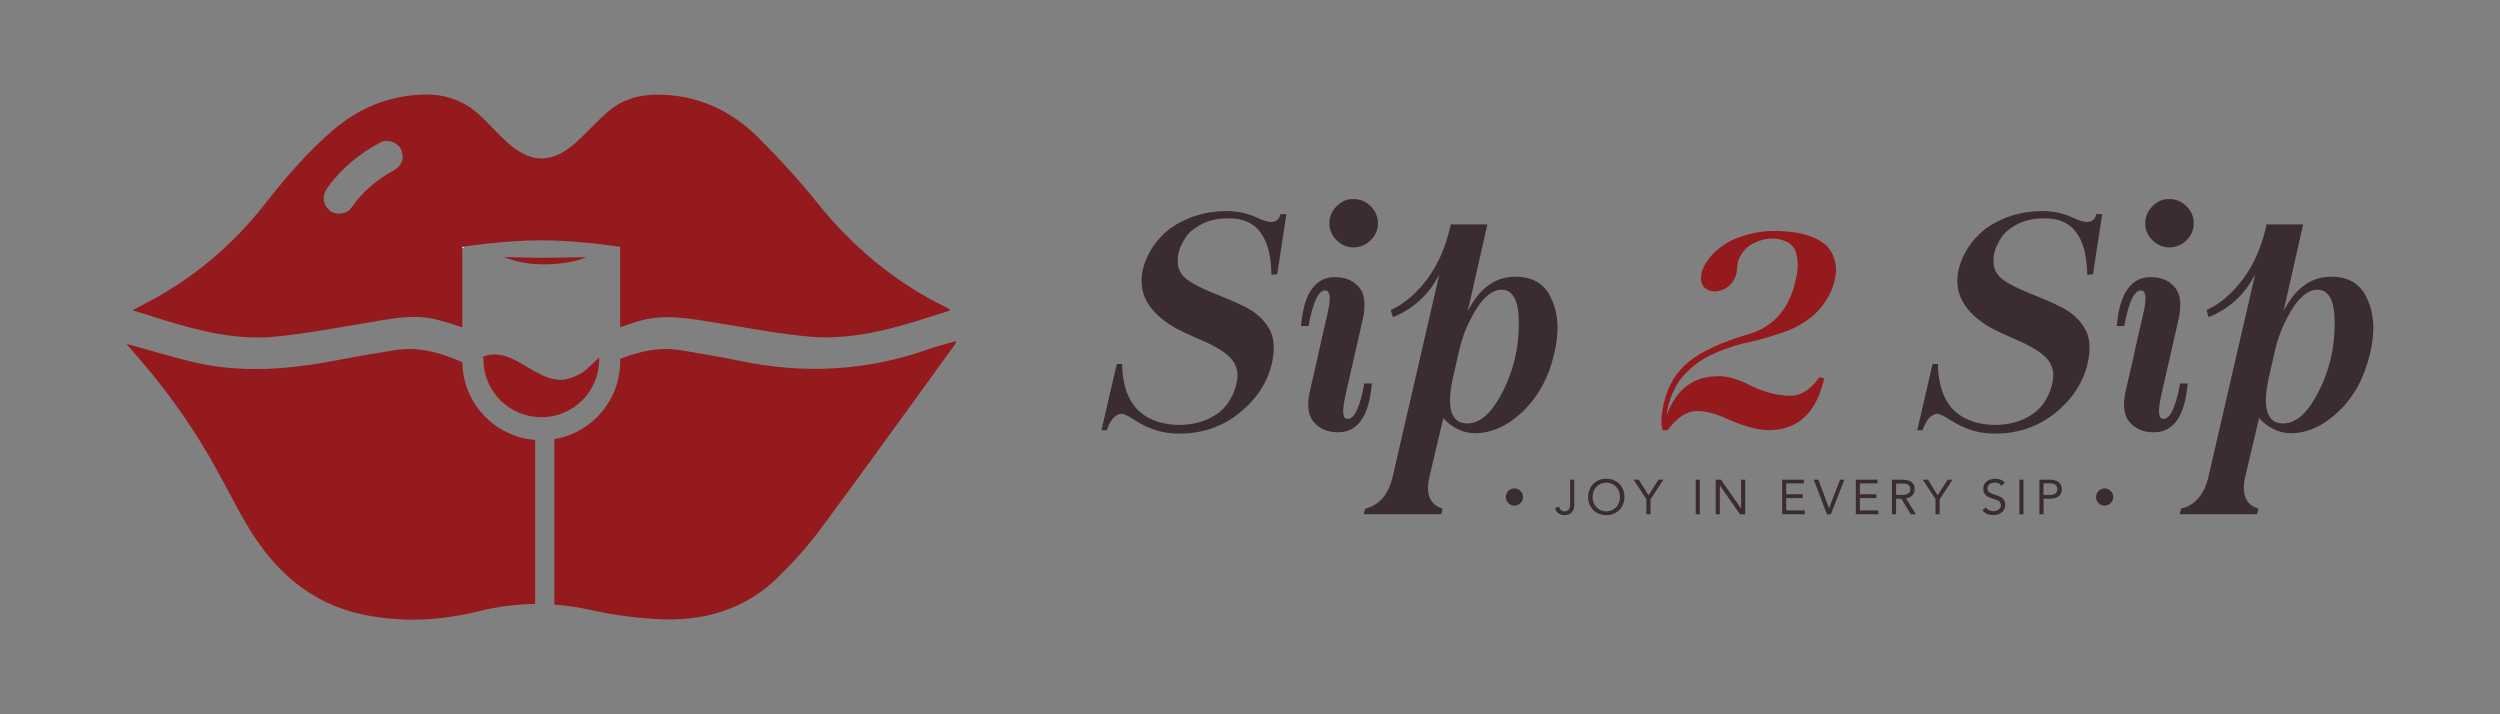
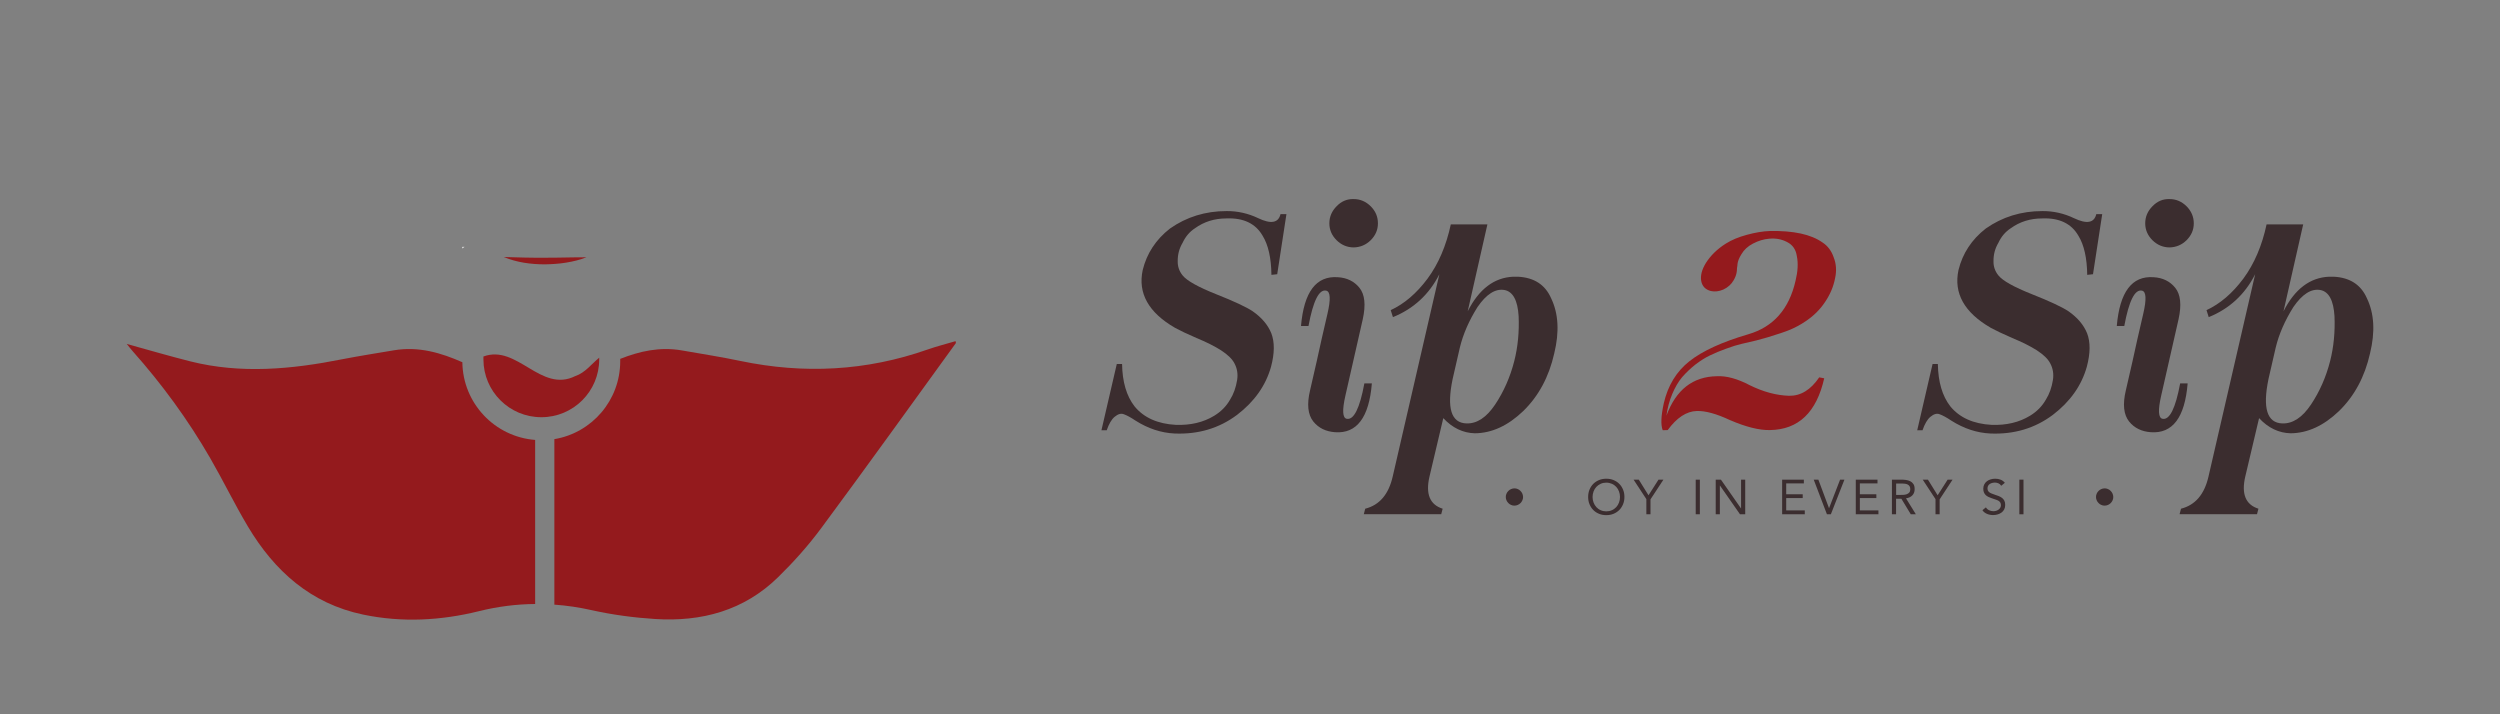
<svg xmlns="http://www.w3.org/2000/svg" id="Layer_1" x="0px" y="0px" viewBox="0 0 350 100" style="enable-background:new 0 0 350 100;" xml:space="preserve">
  <rect x="0" y="0" width="350" height="100" fill="#808080" stroke="none" />
  <style type="text/css"> .st0{fill:#3B2D2F;} .st1{fill:#941A1D;} .st2{fill:#FFFFFF;} </style>
  <g>
    <g>
      <g>
        <path class="st0" d="M176.16,30.55c1.78,0.85,2.82,0.66,3.11-0.57h0.83l-1.29,8.41L178,38.48c-0.03-2.36-0.44-4.19-1.23-5.47 c-0.99-1.72-2.69-2.53-5.08-2.43c-1.66,0-3.13,0.46-4.4,1.38c-0.74,0.48-1.32,1.16-1.73,2.04c-0.47,0.79-0.69,1.64-0.68,2.56 c-0.02,0.74,0.21,1.41,0.68,1.99c0.58,0.74,2.16,1.63,4.73,2.65c2.5,0.99,4.18,1.78,5.06,2.36c1.27,0.88,2.15,1.91,2.63,3.09 c0.48,1.24,0.47,2.81-0.04,4.71c-0.74,2.63-2.33,4.87-4.75,6.72c-2.51,1.88-5.43,2.75-8.76,2.61c-1.88-0.09-3.7-0.69-5.45-1.8 c-0.66-0.44-1.19-0.73-1.6-0.88c-0.41-0.18-0.85-0.06-1.34,0.35c-0.42,0.35-0.79,0.98-1.1,1.88h-0.74l2.15-9.28h0.74 c0.04,2.5,0.62,4.47,1.73,5.91c1.31,1.61,3.25,2.47,5.8,2.61c2.06,0.07,3.85-0.35,5.36-1.27c0.96-0.58,1.71-1.34,2.23-2.26 c0.5-0.79,0.82-1.71,0.99-2.76c0.13-0.85,0-1.63-0.39-2.34c-0.31-0.6-0.93-1.2-1.88-1.82c-0.92-0.58-2.06-1.15-3.42-1.71 c-1.34-0.58-2.34-1.06-3-1.42c-3.72-2.15-5.23-4.85-4.53-8.1c0.57-2.32,1.84-4.26,3.81-5.8c2.32-1.63,4.96-2.45,7.93-2.45 C173.28,29.54,174.76,29.88,176.16,30.55z" />
        <path class="st0" d="M185.84,43.95c0.48-2.06,0.42-3.15-0.18-3.26c-0.99-0.22-1.82,1.43-2.47,4.95h-1.05 c0.41-4.77,2.12-7.05,5.15-6.83c1.28,0.07,2.3,0.57,3.04,1.49c0.74,0.92,0.9,2.38,0.46,4.38l-2.43,10.69 c-0.47,2.06-0.41,3.15,0.18,3.26c0.99,0.2,1.82-1.45,2.47-4.95h1.05c-0.39,4.77-2.11,7.05-5.15,6.83 c-1.28-0.09-2.3-0.58-3.04-1.49c-0.77-0.96-0.93-2.42-0.46-4.38c0.7-3.01,1.24-5.4,1.62-7.18L185.84,43.95z M192.91,31.27 c0,0.91-0.34,1.69-1.01,2.36c-0.67,0.66-1.47,0.99-2.39,1.01c-0.92-0.01-1.72-0.35-2.39-1.01c-0.67-0.67-1.01-1.46-1.01-2.36 c0-0.92,0.34-1.71,1.01-2.39c0.67-0.7,1.47-1.04,2.39-1.01c0.92,0,1.71,0.34,2.39,1.01C192.58,29.56,192.91,30.35,192.91,31.27z" />
        <path class="st0" d="M208.24,31.4c-1.62,7.14-2.54,11.2-2.76,12.18c1.58-3.11,3.7-4.72,6.37-4.84h0.68 c2.25,0.12,3.79,1.12,4.62,3c1.04,2.15,1.18,4.73,0.44,7.75c-0.74,3.28-2.19,5.97-4.34,8.06c-2.15,2.06-4.4,3.09-6.77,3.11 c-1.66-0.04-3.14-0.75-4.42-2.12l-1.93,8.17c-0.57,2.44,0.04,3.94,1.84,4.51l-0.2,0.77c-2.45,0-6.07,0-10.84,0l0.2-0.77 c2-0.51,3.28-2.01,3.85-4.51l6.53-28.31c-1.44,2.83-3.61,4.83-6.5,6l-0.31-0.98c1.9-0.88,3.61-2.34,5.15-4.4 c1.53-2.07,2.62-4.61,3.26-7.6H208.24z M209.31,56.65c1.23-1.84,2.12-3.88,2.69-6.11c0.5-1.97,0.7-4.06,0.61-6.26 c-0.13-2.23-0.8-3.46-1.99-3.68c-1.27-0.22-2.53,0.58-3.77,2.39c-1.18,1.88-2.01,3.77-2.47,5.67l-1.01,4.4 c-0.85,4.09-0.2,6.16,1.95,6.22C206.77,59.32,208.1,58.45,209.31,56.65z" />
        <path class="st1" d="M255.14,33.94c0.74,0.48,1.27,1.18,1.58,2.1c0.35,0.89,0.42,1.85,0.2,2.87c-0.22,1.18-0.69,2.3-1.4,3.35 c-0.69,1.05-1.6,1.96-2.74,2.72c-0.66,0.45-1.37,0.84-2.12,1.16c-0.74,0.31-1.8,0.66-3.15,1.07c-0.35,0.09-0.91,0.24-1.66,0.46 c-0.74,0.18-1.43,0.34-2.06,0.48c-0.57,0.13-1.28,0.35-2.12,0.66c-0.82,0.29-1.57,0.61-2.26,0.94c-0.66,0.31-1.34,0.74-2.06,1.29 c-0.67,0.53-1.29,1.12-1.86,1.77c-0.53,0.64-0.99,1.43-1.38,2.36c-0.39,0.92-0.66,1.93-0.81,3.02c1.34-3.63,3.7-5.47,7.07-5.52 c1.33-0.07,2.87,0.35,4.62,1.27c1.87,0.92,3.69,1.41,5.47,1.47c1.64,0.03,3.04-0.83,4.23-2.58l0.7,0.13 c-1.08,4.79-3.62,7.2-7.62,7.25c-1.49,0.03-3.35-0.44-5.58-1.4c-1.9-0.89-3.45-1.31-4.64-1.27c-1.44,0.04-2.8,0.93-4.07,2.67 l-0.7,0.02c-0.29-0.73-0.24-1.99,0.15-3.77c0.57-2.48,1.77-4.45,3.59-5.89c1.84-1.45,4.58-2.7,8.23-3.77 c3.52-1.02,5.73-3.53,6.63-7.51c0.32-1.31,0.38-2.45,0.18-3.42c-0.13-0.93-0.59-1.6-1.38-1.99c-0.74-0.39-1.58-0.55-2.5-0.46 c-0.74,0.06-1.5,0.28-2.26,0.68c-0.73,0.38-1.27,0.88-1.62,1.49c-0.32,0.51-0.5,0.96-0.55,1.36c0,0.13-0.02,0.32-0.07,0.57 c0,0.22-0.02,0.4-0.04,0.55c-0.06,0.39-0.2,0.79-0.44,1.18c-0.32,0.56-0.8,0.99-1.44,1.29c-0.61,0.26-1.2,0.33-1.75,0.2 c-0.76-0.2-1.2-0.67-1.34-1.4c-0.13-0.74,0.08-1.58,0.64-2.5c0.66-1.05,1.58-1.96,2.78-2.72c0.83-0.53,1.83-0.94,2.98-1.25 c1.18-0.32,2.26-0.5,3.22-0.53C251.07,32.28,253.52,32.8,255.14,33.94z" />
        <path class="st0" d="M290.37,30.55c1.78,0.85,2.82,0.66,3.11-0.57h0.83l-1.29,8.41l-0.81,0.09c-0.03-2.36-0.44-4.19-1.23-5.47 c-0.99-1.72-2.69-2.53-5.08-2.43c-1.66,0-3.13,0.46-4.4,1.38c-0.74,0.48-1.32,1.16-1.73,2.04c-0.47,0.79-0.69,1.64-0.68,2.56 c-0.02,0.74,0.21,1.41,0.68,1.99c0.58,0.74,2.16,1.63,4.73,2.65c2.5,0.99,4.18,1.78,5.06,2.36c1.27,0.88,2.15,1.91,2.63,3.09 c0.48,1.24,0.47,2.81-0.04,4.71c-0.74,2.63-2.33,4.87-4.75,6.72c-2.51,1.88-5.43,2.75-8.76,2.61c-1.88-0.09-3.7-0.69-5.45-1.8 c-0.66-0.44-1.19-0.73-1.6-0.88c-0.41-0.18-0.85-0.06-1.34,0.35c-0.42,0.35-0.79,0.98-1.1,1.88h-0.74l2.15-9.28h0.74 c0.04,2.5,0.62,4.47,1.73,5.91c1.31,1.61,3.25,2.47,5.8,2.61c2.06,0.07,3.85-0.35,5.36-1.27c0.96-0.58,1.71-1.34,2.23-2.26 c0.5-0.79,0.82-1.71,0.99-2.76c0.13-0.85,0-1.63-0.39-2.34c-0.31-0.6-0.93-1.2-1.88-1.82c-0.92-0.58-2.06-1.15-3.42-1.71 c-1.34-0.58-2.34-1.06-3-1.42c-3.72-2.15-5.23-4.85-4.53-8.1c0.57-2.32,1.84-4.26,3.81-5.8c2.32-1.63,4.96-2.45,7.93-2.45 C287.49,29.54,288.97,29.88,290.37,30.55z" />
        <path class="st0" d="M300.05,43.95c0.48-2.06,0.42-3.15-0.18-3.26c-0.99-0.22-1.82,1.43-2.47,4.95h-1.05 c0.41-4.77,2.12-7.05,5.15-6.83c1.28,0.07,2.3,0.57,3.04,1.49c0.74,0.92,0.9,2.38,0.46,4.38l-2.43,10.69 c-0.47,2.06-0.41,3.15,0.18,3.26c0.99,0.2,1.82-1.45,2.47-4.95h1.05c-0.39,4.77-2.11,7.05-5.15,6.83 c-1.28-0.09-2.3-0.58-3.04-1.49c-0.77-0.96-0.93-2.42-0.46-4.38c0.7-3.01,1.24-5.4,1.62-7.18L300.05,43.95z M307.13,31.27 c0,0.91-0.34,1.69-1.01,2.36c-0.67,0.66-1.47,0.99-2.39,1.01c-0.92-0.01-1.72-0.35-2.39-1.01c-0.67-0.67-1.01-1.46-1.01-2.36 c0-0.92,0.34-1.71,1.01-2.39c0.67-0.7,1.47-1.04,2.39-1.01c0.92,0,1.71,0.34,2.39,1.01C306.79,29.56,307.13,30.35,307.13,31.27z" />
        <path class="st0" d="M322.45,31.4c-1.62,7.14-2.54,11.2-2.76,12.18c1.58-3.11,3.7-4.72,6.37-4.84h0.68 c2.25,0.12,3.79,1.12,4.62,3c1.04,2.15,1.18,4.73,0.44,7.75c-0.74,3.28-2.19,5.97-4.34,8.06c-2.15,2.06-4.4,3.09-6.77,3.11 c-1.66-0.04-3.14-0.75-4.42-2.12l-1.93,8.17c-0.57,2.44,0.04,3.94,1.84,4.51l-0.2,0.77c-2.45,0-6.07,0-10.84,0l0.2-0.77 c2-0.51,3.28-2.01,3.85-4.51l6.53-28.31c-1.44,2.83-3.61,4.83-6.5,6l-0.31-0.98c1.9-0.88,3.61-2.34,5.15-4.4 c1.53-2.07,2.62-4.61,3.26-7.6H322.45z M323.53,56.65c1.23-1.84,2.12-3.88,2.69-6.11c0.5-1.97,0.7-4.06,0.61-6.26 c-0.13-2.23-0.8-3.46-1.99-3.68c-1.27-0.22-2.53,0.58-3.77,2.39c-1.18,1.88-2.01,3.77-2.47,5.67l-1.01,4.4 c-0.85,4.09-0.2,6.16,1.95,6.22C320.99,59.32,322.32,58.45,323.53,56.65z" />
      </g>
      <g>
        <path class="st0" d="M210.81,69.58c0-0.17,0.03-0.33,0.1-0.47c0.06-0.15,0.15-0.27,0.26-0.38c0.11-0.11,0.24-0.2,0.38-0.26 c0.15-0.06,0.3-0.1,0.47-0.1c0.17,0,0.33,0.03,0.47,0.1c0.15,0.06,0.27,0.15,0.38,0.26c0.11,0.11,0.2,0.24,0.26,0.38 c0.06,0.15,0.1,0.3,0.1,0.47c0,0.17-0.03,0.33-0.1,0.47c-0.06,0.15-0.15,0.27-0.26,0.38c-0.11,0.11-0.24,0.2-0.38,0.26 c-0.15,0.06-0.3,0.1-0.47,0.1c-0.17,0-0.33-0.03-0.47-0.1c-0.15-0.06-0.27-0.15-0.38-0.26c-0.11-0.11-0.2-0.24-0.26-0.38 C210.84,69.9,210.81,69.75,210.81,69.58z" />
-         <path class="st0" d="M220.39,70.75c0,0.16-0.02,0.33-0.07,0.49c-0.05,0.16-0.13,0.31-0.23,0.44c-0.11,0.13-0.25,0.24-0.42,0.32 c-0.18,0.08-0.39,0.12-0.65,0.12c-0.34,0-0.63-0.09-0.86-0.26c-0.23-0.17-0.37-0.43-0.44-0.78l0.58-0.12 c0.04,0.19,0.12,0.34,0.24,0.46c0.12,0.11,0.28,0.17,0.49,0.17c0.16,0,0.3-0.03,0.4-0.09c0.1-0.06,0.19-0.14,0.24-0.23 c0.06-0.1,0.1-0.21,0.12-0.33c0.02-0.13,0.03-0.25,0.03-0.39v-3.4h0.58V70.75z" />
        <path class="st0" d="M224.88,72.12c-0.37,0-0.71-0.06-1.02-0.19c-0.31-0.13-0.58-0.3-0.8-0.53c-0.23-0.23-0.4-0.5-0.53-0.81 c-0.13-0.31-0.19-0.65-0.19-1.02c0-0.37,0.06-0.7,0.19-1.02c0.13-0.31,0.3-0.58,0.53-0.81c0.23-0.23,0.49-0.4,0.8-0.53 c0.31-0.13,0.65-0.19,1.02-0.19c0.37,0,0.71,0.06,1.02,0.19c0.31,0.13,0.58,0.3,0.8,0.53c0.23,0.23,0.4,0.5,0.53,0.81 c0.13,0.31,0.19,0.65,0.19,1.02c0,0.37-0.06,0.7-0.19,1.02c-0.13,0.31-0.3,0.58-0.53,0.81c-0.23,0.23-0.49,0.4-0.8,0.53 C225.59,72.06,225.25,72.12,224.88,72.12z M224.88,71.59c0.28,0,0.54-0.05,0.78-0.16c0.24-0.1,0.44-0.25,0.61-0.43 c0.17-0.18,0.3-0.4,0.39-0.64c0.09-0.24,0.14-0.51,0.14-0.78c0-0.28-0.05-0.54-0.14-0.78c-0.09-0.24-0.22-0.46-0.39-0.64 c-0.17-0.18-0.37-0.33-0.61-0.43c-0.24-0.1-0.49-0.16-0.78-0.16c-0.28,0-0.54,0.05-0.78,0.16c-0.24,0.11-0.44,0.25-0.61,0.43 c-0.17,0.18-0.3,0.4-0.39,0.64c-0.09,0.24-0.14,0.51-0.14,0.78c0,0.28,0.05,0.54,0.14,0.78c0.09,0.24,0.23,0.46,0.39,0.64 c0.17,0.18,0.37,0.33,0.61,0.43C224.34,71.54,224.6,71.59,224.88,71.59z" />
        <path class="st0" d="M230.51,69.91l-1.81-2.76h0.73l1.36,2.19l1.4-2.19h0.69l-1.81,2.76V72h-0.58V69.91z" />
        <path class="st0" d="M237.4,67.15h0.58V72h-0.58V67.15z" />
        <path class="st0" d="M240.2,67.15h0.73l2.81,4.03h0.01v-4.03h0.58V72h-0.73l-2.81-4.03h-0.01V72h-0.58V67.15z" />
        <path class="st0" d="M249.49,67.15h3.05v0.53h-2.47v1.52h2.31v0.53h-2.31v1.73h2.6V72h-3.17V67.15z" />
        <path class="st0" d="M253.92,67.15h0.65l1.49,3.99h0.01l1.54-3.99h0.61l-1.9,4.85h-0.55L253.92,67.15z" />
        <path class="st0" d="M259.8,67.15h3.05v0.53h-2.47v1.52h2.31v0.53h-2.31v1.73h2.6V72h-3.17V67.15z" />
        <path class="st0" d="M264.88,67.15h1.24c0.23,0,0.46,0.01,0.69,0.04c0.23,0.03,0.44,0.09,0.62,0.18c0.18,0.09,0.33,0.22,0.45,0.4 s0.17,0.41,0.17,0.72c0,0.36-0.11,0.64-0.32,0.86c-0.21,0.22-0.51,0.36-0.89,0.42l1.38,2.23h-0.71l-1.32-2.18h-0.74V72h-0.58 V67.15z M265.46,69.29h0.51c0.16,0,0.33,0,0.5-0.01c0.17-0.01,0.33-0.04,0.47-0.09c0.14-0.05,0.26-0.13,0.36-0.24 c0.09-0.11,0.14-0.26,0.14-0.46c0-0.17-0.03-0.31-0.1-0.42c-0.07-0.1-0.16-0.19-0.27-0.24c-0.11-0.06-0.24-0.09-0.38-0.11 c-0.14-0.02-0.28-0.03-0.42-0.03h-0.81V69.29z" />
        <path class="st0" d="M270.99,69.91l-1.81-2.76h0.73l1.36,2.19l1.4-2.19h0.69l-1.81,2.76V72h-0.58V69.91z" />
        <path class="st0" d="M280.17,68.01c-0.1-0.16-0.22-0.27-0.38-0.34s-0.33-0.11-0.5-0.11c-0.13,0-0.25,0.02-0.38,0.05 c-0.12,0.03-0.23,0.08-0.33,0.14c-0.1,0.06-0.18,0.15-0.24,0.25s-0.09,0.23-0.09,0.37c0,0.11,0.02,0.21,0.05,0.29 c0.03,0.08,0.09,0.16,0.17,0.23c0.08,0.07,0.18,0.13,0.32,0.19c0.13,0.06,0.29,0.12,0.49,0.18c0.19,0.06,0.37,0.12,0.54,0.19 c0.18,0.07,0.33,0.16,0.47,0.26c0.13,0.1,0.24,0.24,0.32,0.39c0.08,0.16,0.12,0.36,0.12,0.59c0,0.24-0.05,0.45-0.14,0.63 c-0.1,0.18-0.22,0.33-0.38,0.44c-0.16,0.12-0.34,0.2-0.54,0.26c-0.21,0.06-0.42,0.09-0.64,0.09c-0.14,0-0.28-0.01-0.42-0.04 c-0.14-0.03-0.28-0.06-0.41-0.12c-0.13-0.05-0.25-0.12-0.37-0.21c-0.11-0.08-0.21-0.19-0.29-0.31l0.49-0.4 c0.1,0.18,0.25,0.31,0.44,0.4c0.19,0.09,0.39,0.14,0.6,0.14c0.12,0,0.25-0.02,0.37-0.05c0.13-0.04,0.24-0.09,0.34-0.16 c0.1-0.07,0.18-0.16,0.25-0.26c0.06-0.1,0.1-0.23,0.1-0.36c0-0.15-0.03-0.27-0.08-0.37c-0.05-0.09-0.13-0.17-0.23-0.24 c-0.11-0.07-0.24-0.13-0.4-0.18c-0.16-0.06-0.35-0.12-0.56-0.19c-0.17-0.06-0.33-0.12-0.48-0.19c-0.15-0.07-0.27-0.16-0.38-0.26 c-0.11-0.1-0.19-0.23-0.25-0.37c-0.06-0.14-0.09-0.32-0.09-0.52c0-0.23,0.05-0.44,0.14-0.61c0.09-0.17,0.21-0.32,0.37-0.44 c0.16-0.12,0.33-0.2,0.53-0.26c0.2-0.06,0.4-0.09,0.62-0.09c0.27,0,0.52,0.04,0.75,0.13c0.23,0.08,0.43,0.23,0.61,0.44 L280.17,68.01z" />
        <path class="st0" d="M282.71,67.15h0.58V72h-0.58V67.15z" />
-         <path class="st0" d="M285.52,67.15h1.44c0.22,0,0.44,0.02,0.64,0.07c0.2,0.04,0.38,0.12,0.54,0.22c0.16,0.1,0.28,0.24,0.38,0.41 c0.09,0.17,0.14,0.38,0.14,0.63c0,0.26-0.05,0.48-0.15,0.66c-0.1,0.17-0.23,0.31-0.39,0.41c-0.16,0.1-0.33,0.17-0.52,0.21 c-0.19,0.04-0.37,0.06-0.53,0.06h-0.97V72h-0.58V67.15z M286.09,69.29h0.97c0.29,0,0.52-0.07,0.7-0.2 c0.18-0.13,0.27-0.33,0.27-0.61c0-0.27-0.09-0.48-0.27-0.61c-0.18-0.13-0.41-0.2-0.7-0.2h-0.97V69.29z" />
        <path class="st0" d="M293.44,69.58c0-0.17,0.03-0.33,0.1-0.47c0.06-0.15,0.15-0.27,0.26-0.38c0.11-0.11,0.24-0.2,0.38-0.26 c0.15-0.06,0.3-0.1,0.47-0.1c0.17,0,0.33,0.03,0.47,0.1c0.15,0.06,0.27,0.15,0.38,0.26c0.11,0.11,0.2,0.24,0.26,0.38 c0.06,0.15,0.1,0.3,0.1,0.47c0,0.17-0.03,0.33-0.1,0.47c-0.06,0.15-0.15,0.27-0.26,0.38c-0.11,0.11-0.24,0.2-0.38,0.26 c-0.15,0.06-0.3,0.1-0.47,0.1c-0.17,0-0.33-0.03-0.47-0.1c-0.15-0.06-0.27-0.15-0.38-0.26c-0.11-0.11-0.2-0.24-0.26-0.38 C293.47,69.9,293.44,69.75,293.44,69.58z" />
      </g>
    </g>
    <g>
      <path class="st1" d="M64.73,50.71c-3-1.32-6.12-2.25-9.57-1.67c-2.43,0.41-4.86,0.79-7.28,1.26c-7.05,1.4-14.12,2.07-21.2,0.3 c-2.93-0.74-5.84-1.59-8.94-2.45c0.34,0.42,0.57,0.72,0.82,1c4.12,4.63,7.77,9.62,10.87,14.99c1.82,3.15,3.41,6.44,5.27,9.56 c3.72,6.24,8.81,10.81,16.13,12.34c5.44,1.14,10.87,0.85,16.24-0.48c2.62-0.65,5.23-0.98,7.85-1V61.59 C69.25,61.15,64.8,56.45,64.73,50.71z" />
      <path class="st1" d="M133.78,47.76c-1.31,0.39-2.63,0.72-3.91,1.17c-8.59,3.02-17.33,3.46-26.23,1.6 c-2.71-0.57-5.44-0.99-8.17-1.47c-3.09-0.54-5.92,0.11-8.64,1.18v0.34c0,5.48-3.99,10.03-9.22,10.9v23.17 c1.73,0.12,3.47,0.38,5.21,0.77c2.91,0.65,5.9,1.05,8.87,1.24c6.51,0.42,12.46-1.17,17.24-5.85c2.19-2.14,4.25-4.45,6.07-6.91 c6.34-8.56,12.55-17.22,18.81-25.85C133.85,48.02,133.81,47.93,133.78,47.76z" />
-       <path class="st1" d="M38.79,47.11c4.1-0.42,8.17-1.2,12.24-1.86c3.37-0.55,6.79-1.37,10.15-0.5c1.19,0.31,2.37,0.67,3.54,1.08 V34.84v-0.28c0,0,5.84-0.92,11.05-0.92s11.05,0.92,11.05,0.92v0.28v10.98c0.85-0.31,1.71-0.6,2.58-0.86 c3.74-1.11,7.52-0.3,11.27,0.3c4.23,0.68,8.44,1.5,12.7,1.87c6.84,0.61,13.24-1.62,19.64-3.66c-0.06-0.09-0.09-0.17-0.14-0.21 c-0.16-0.1-0.33-0.19-0.5-0.27c-7.13-3.51-13.06-8.47-18.02-14.68c-2.51-3.13-5.24-6.1-8.08-8.94c-3.89-3.91-8.6-6.11-14.25-6.12 c-2.75-0.01-5.16,0.78-7.18,2.62c-1.2,1.1-2.34,2.27-3.5,3.42c-3.87,3.85-7.15,3.86-10.99,0.02c-0.94-0.94-1.86-1.89-2.81-2.83 c-2.3-2.28-5.03-3.35-8.32-3.24c-4.8,0.16-8.92,1.86-12.54,4.94c-3.57,3.04-6.61,6.58-9.5,10.26C32.59,34.34,27,39.03,20.37,42.48 c-0.56,0.29-1.12,0.59-1.83,0.95c1.61,0.5,3.04,0.96,4.48,1.4C28.16,46.42,33.38,47.67,38.79,47.11z M45.77,26.39 c1.96-2.78,4.61-4.96,7.62-6.51c0.47-0.24,1.22-0.17,1.69,0.03c0.48,0.21,0.96,0.68,1.14,1.18c0.19,0.54,0.23,1.16-0.03,1.69 c-0.27,0.53-0.65,0.86-1.18,1.14c-0.09,0.05-0.18,0.09-0.26,0.14c-1.14,0.66-2.21,1.42-3.19,2.3c-0.1,0.09-0.2,0.18-0.3,0.28 c-0.03,0.03-0.06,0.06-0.09,0.09c-0.24,0.24-0.48,0.5-0.71,0.75c-0.46,0.52-0.88,1.06-1.28,1.62c-0.66,0.93-2.21,1.08-3.06,0.34 C45.18,28.63,45.07,27.39,45.77,26.39z" />
      <path class="st2" d="M65.04,34.56h-0.31v0.28C64.73,34.75,64.84,34.65,65.04,34.56z" />
      <path class="st1" d="M83.89,50.31v-0.23c-1.08,0.87-1.96,2.11-3.35,2.57c-4.84,2.42-8.13-4.49-12.86-2.74v0.4 c0,4.48,3.63,8.1,8.1,8.1h0C80.26,58.42,83.89,54.79,83.89,50.31z" />
      <path class="st1" d="M73.44,36.06l-2.91-0.08c1.82,0.77,3.82,1.03,5.78,1.03c0.98-0.02,1.97-0.08,2.94-0.24 c0.97-0.16,1.93-0.38,2.85-0.75c-1.97-0.01-3.88,0.07-5.79,0.06C75.35,36.1,74.39,36.07,73.44,36.06z" />
    </g>
  </g>
</svg>